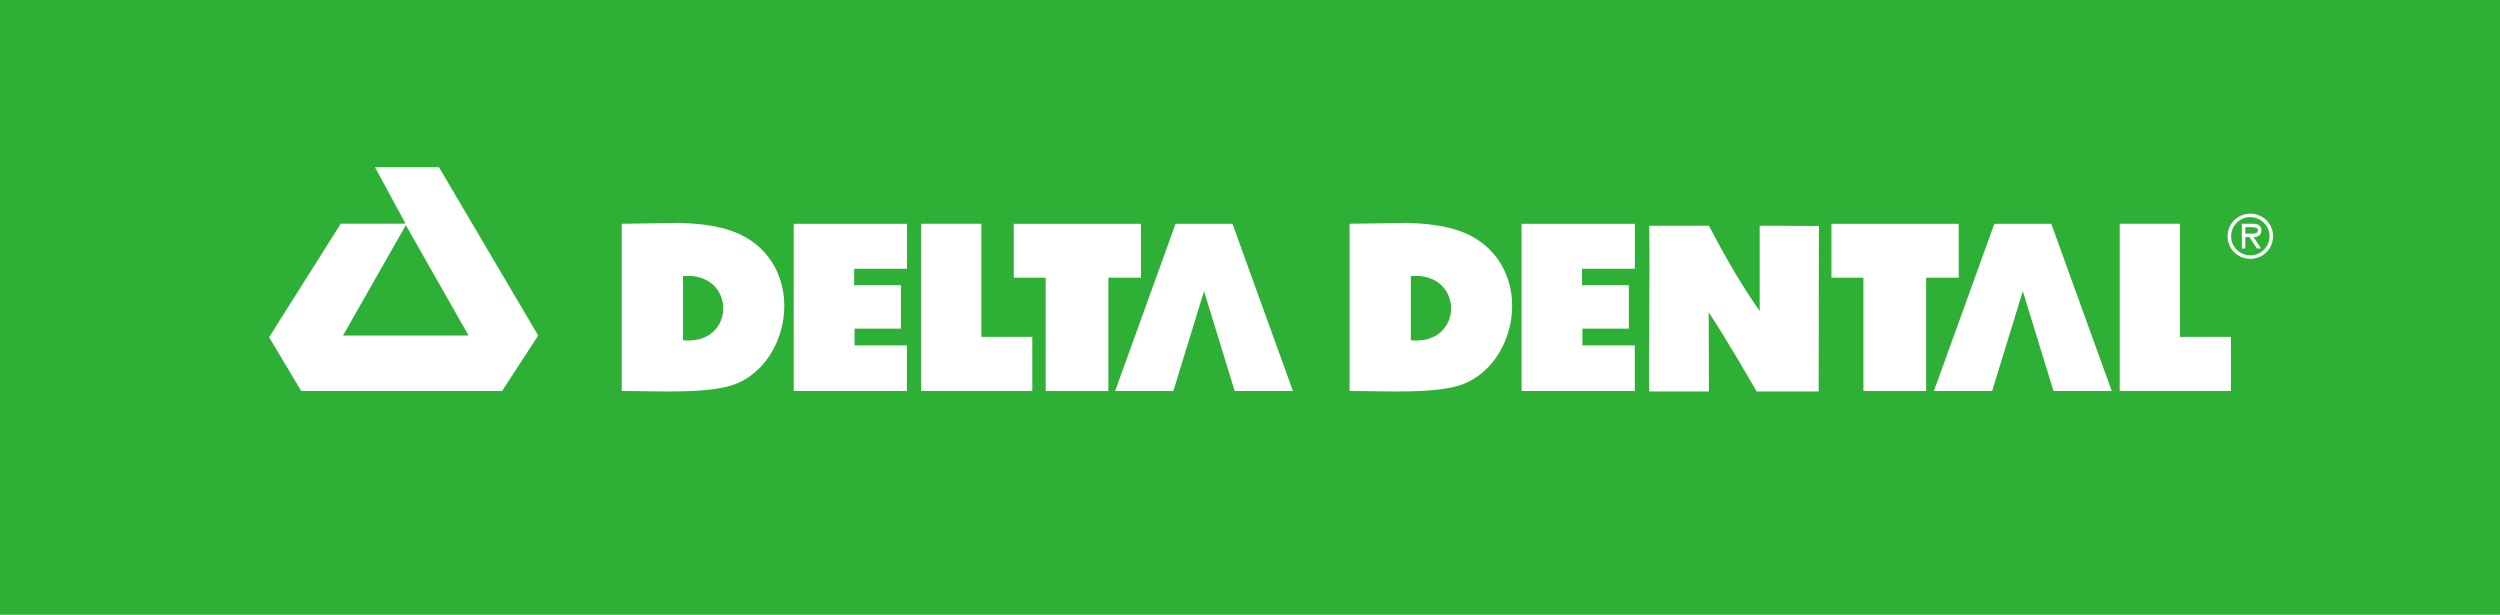
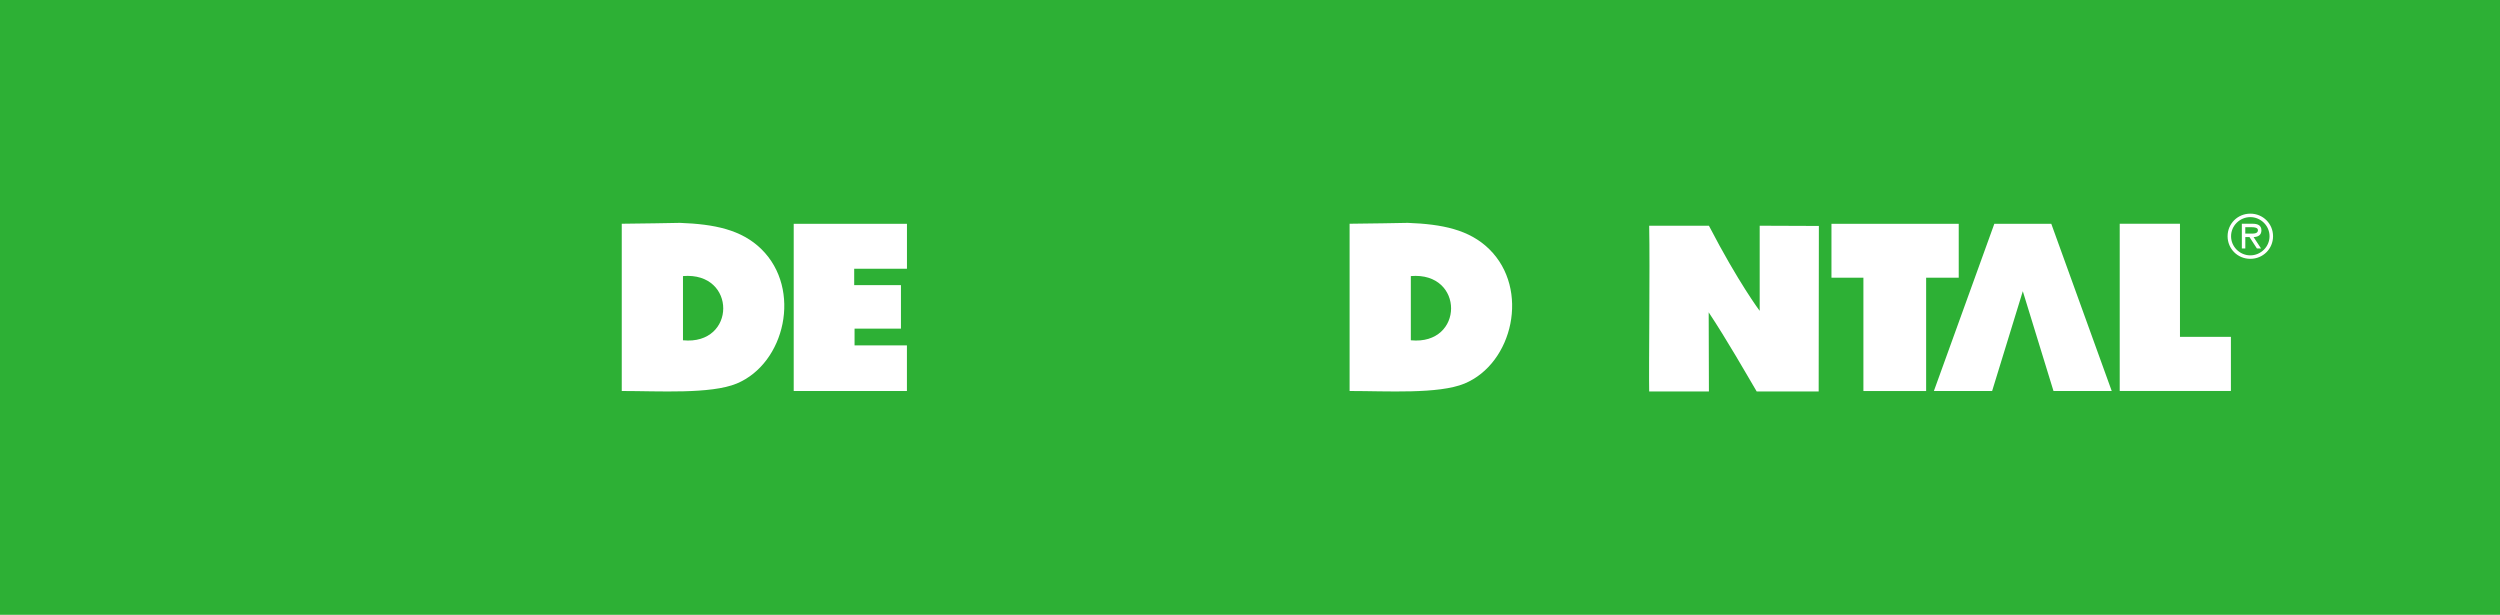
<svg xmlns="http://www.w3.org/2000/svg" version="1.1" id="Layer_1" x="0px" y="0px" viewBox="0 0 770.08 189.38" style="enable-background:new 0 0 770.08 189.38;" xml:space="preserve">
  <style type="text/css">
	.st0{fill:#41A928;}
	.st1{fill:#43B02A;}
	.st2{fill:#FFFFFF;}
	.st3{fill:#2DB035;}
</style>
  <g>
    <rect class="st3" width="770.08" height="189.38" />
    <g>
      <path class="st2" d="M234.53,76.74c-6.14-6.02-14.5-7.7-25.09-8.09c0,0-14.32,0.27-17.92,0.27v51.52c11.49,0,27.41,1.02,35.42-2.3    C241.83,111.93,247.11,89.09,234.53,76.74 M210.38,104.82V85.04C226.98,83.66,226.85,106.43,210.38,104.82" />
      <path class="st2" d="M508,69.53h18.4c9.08,17.51,15.64,26.22,15.64,26.22V69.53c5.99,0,12.22,0.07,18.23,0.07    c0,12.79-0.06,31.25-0.06,50.99h-19.09c-3.12-5.29-9.13-15.84-14.79-24.38c0,4.26,0.08,18.24,0.07,24.38H508    C507.85,113.66,508.26,82.34,508,69.53" />
-       <path class="st2" d="M135.21,51.5l30.57,51.86l-11.13,17.08H92.79l-9.9-16.56l22.06-34.98h18.98l0.97-0.04l-9.39-17.35H135.21z     M124.64,70.01l-18.98,33.34h38.68l-19.36-34.05L124.64,70.01z" />
-       <polygon class="st2" points="379.64,68.93 379.64,68.93 362.11,68.93 362.11,68.93 343.49,120.44 361.43,120.44 370.88,89.7     380.32,120.44 398.26,120.44   " />
      <polygon class="st2" points="631.86,68.93 631.86,68.93 614.32,68.93 595.7,120.44 613.64,120.44 623.09,89.7 632.54,120.44     650.48,120.44   " />
      <polygon class="st2" points="279.36,120.44 244.49,120.44 244.49,68.94 279.37,68.94 279.37,82.78 263.12,82.78 263.12,87.83     277.52,87.83 277.52,101.23 263.23,101.23 263.23,106.39 279.36,106.39   " />
      <path class="st2" d="M458.73,76.74c-6.14-6.02-14.5-7.7-25.09-8.09c0,0-14.32,0.27-17.92,0.27v51.52c11.49,0,27.42,1.02,35.42-2.3    C466.03,111.93,471.31,89.09,458.73,76.74 M434.58,104.82V85.04C451.18,83.66,451.05,106.43,434.58,104.82" />
-       <polygon class="st2" points="503.57,120.44 468.7,120.44 468.7,68.94 503.58,68.94 503.58,82.78 487.32,82.78 487.32,87.83     501.73,87.83 501.73,101.23 487.43,101.23 487.43,106.39 503.57,106.39   " />
-       <polygon class="st2" points="283.72,120.43 283.72,68.92 302.29,68.92 302.29,103.76 317.98,103.76 317.98,120.43   " />
      <polygon class="st2" points="652.94,120.43 652.94,68.92 671.5,68.92 671.5,103.76 687.19,103.76 687.19,120.43   " />
-       <polygon class="st2" points="312.27,85.54 312.27,68.94 351.46,68.94 351.46,85.54 341.42,85.54 341.42,120.45 322.11,120.45     322.11,85.54   " />
      <polygon class="st2" points="564.15,85.54 564.15,68.94 603.35,68.94 603.35,85.54 593.31,85.54 593.31,120.45 573.99,120.45     573.99,85.54   " />
      <path class="st2" d="M686.17,72.77c0-3.87,3.09-6.96,7-6.96c3.91,0,7,3.09,7,6.96c0,3.87-3.09,6.96-7,6.96    C689.25,79.73,686.17,76.64,686.17,72.77 M699.09,72.77c0-3.28-2.73-5.89-5.93-5.89c-3.19,0-5.92,2.6-5.92,5.89    c0,3.28,2.73,5.89,5.92,5.89C696.36,78.66,699.09,76.05,699.09,72.77 M696.48,76.54h-1.28l-2.28-3.51h-1.29v3.51h-1.07v-7.62h3.32    c1.37,0,2.71,0.38,2.71,2.02c0,1.5-1.05,2.05-2.41,2.09L696.48,76.54z M692.91,71.95c0.94,0,2.61,0.18,2.61-1.03    c0-0.79-1.03-0.93-1.86-0.93h-2.04v1.96H692.91z" />
    </g>
  </g>
</svg>